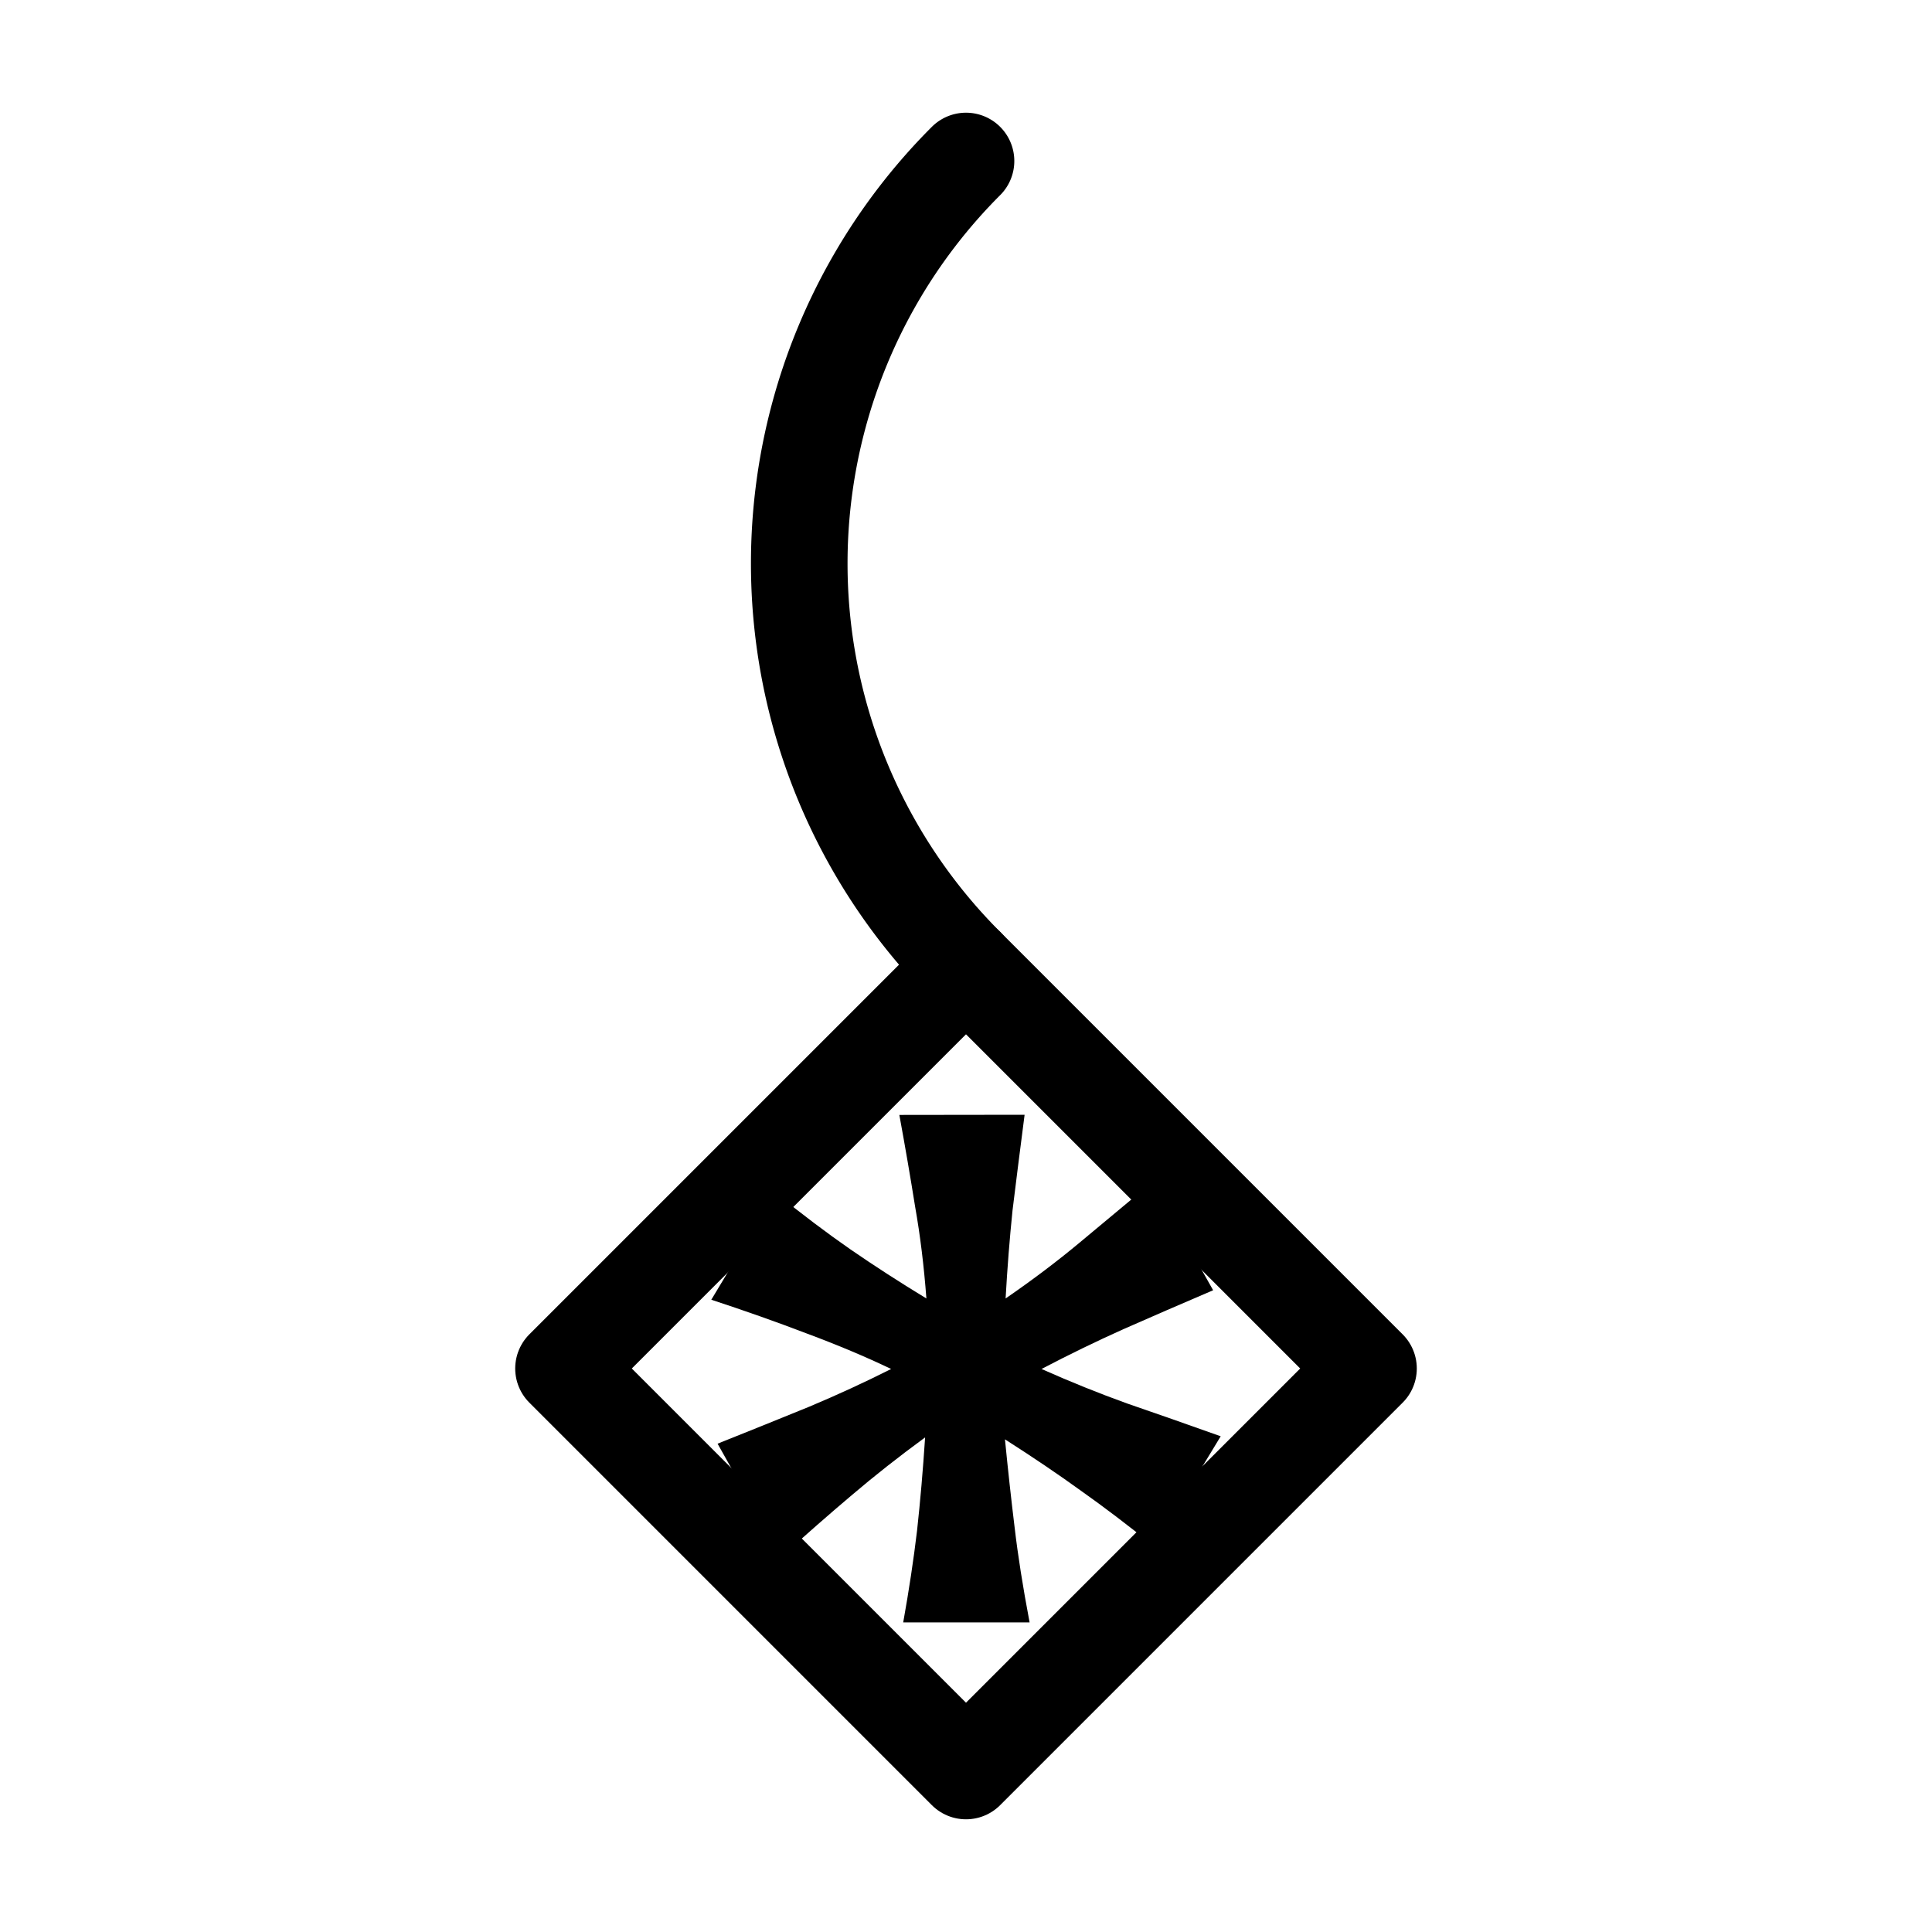
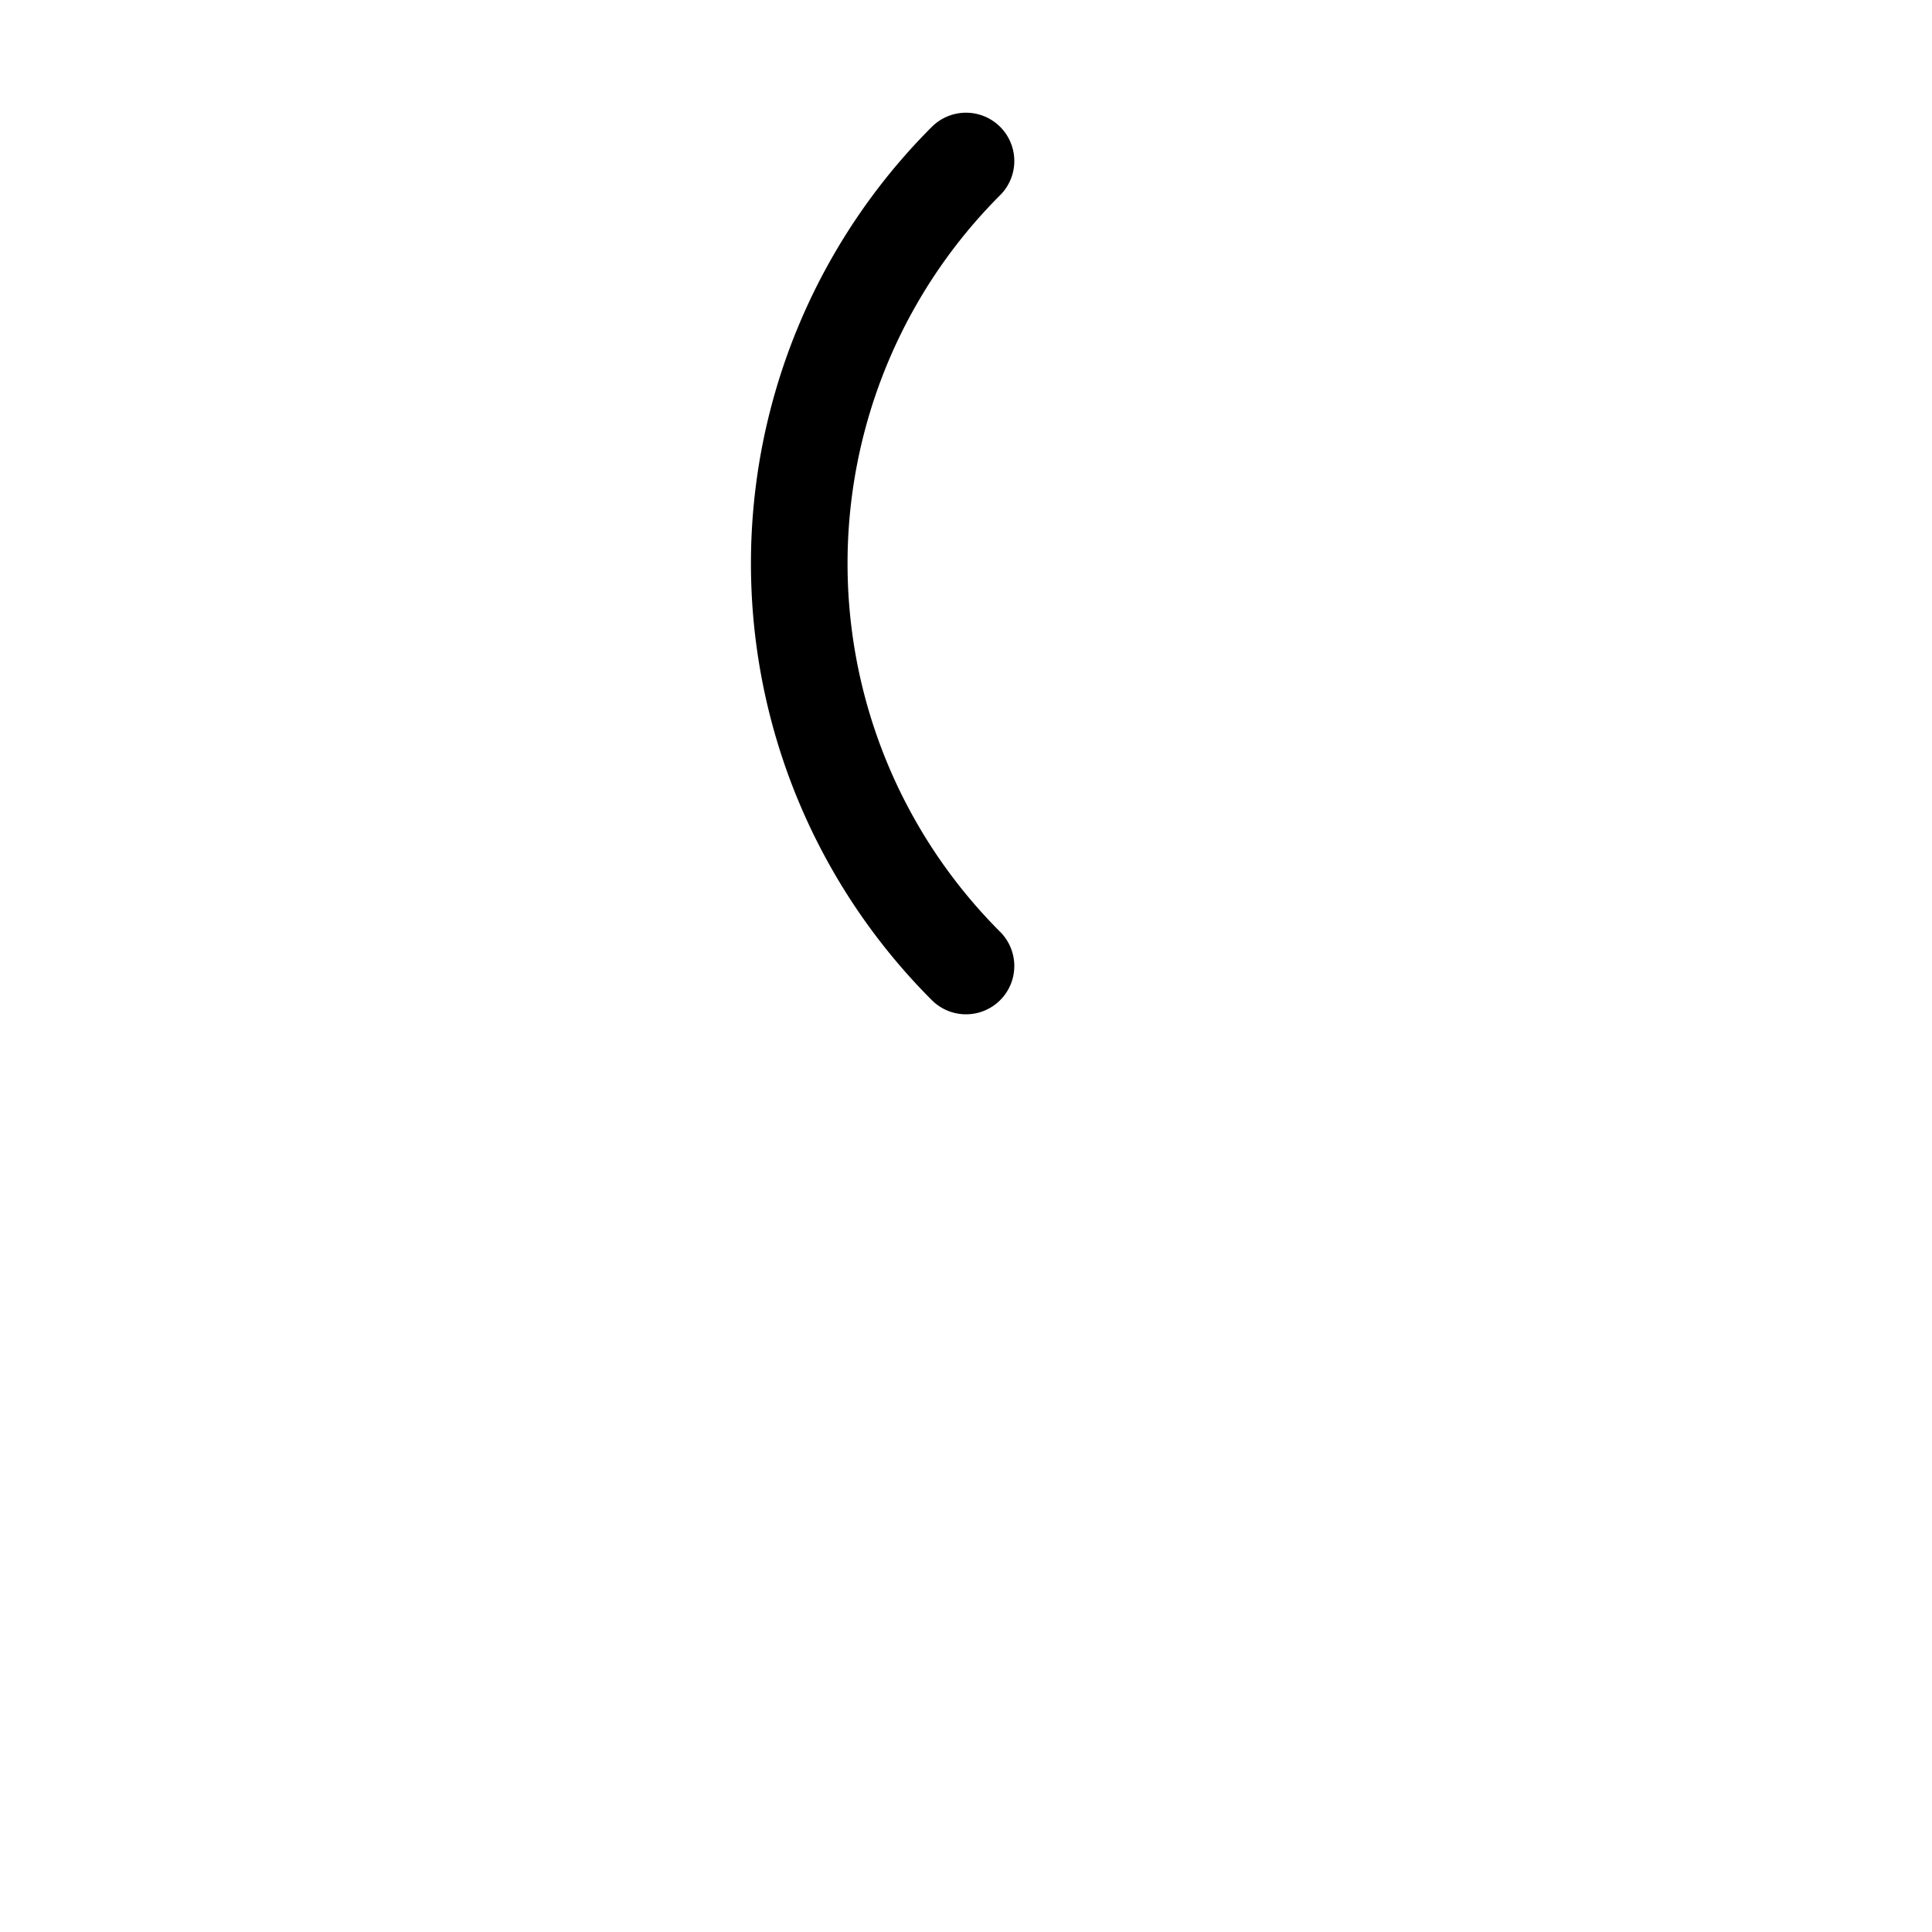
<svg xmlns="http://www.w3.org/2000/svg" width="16" height="16" viewBox="0 0 12 12">
  <g style="font-style:normal;font-variant:normal;font-weight:400;font-stretch:normal;font-size:30px;line-height:1.25;font-family:Centaurs1;-inkscape-font-specification:Centaurs1;letter-spacing:0;word-spacing:0;fill:#000;fill-opacity:1;stroke:none;stroke-width:.75" aria-label="*">
-     <path style="font-style:normal;font-variant:normal;font-weight:700;font-stretch:normal;font-size:8px;font-family:Andika;-inkscape-font-specification:Andika;stroke-width:.75" d="M4.356 1.841q-.043.332-.075.594-.027.262-.043.547.25-.172.461-.348l.45-.375.378.672q-.304.13-.558.242-.254.114-.508.247.27.12.531.214.262.09.582.204l-.414.683q-.242-.195-.453-.344-.21-.152-.473-.32.028.285.06.547.03.258.093.59h-.785q.054-.301.086-.57.03-.274.05-.579-.246.18-.457.36-.207.175-.437.383l-.395-.704q.313-.125.57-.23.262-.11.508-.234-.238-.114-.523-.22-.285-.109-.594-.21l.399-.664q.246.199.465.351.222.153.472.305-.023-.305-.07-.57-.043-.27-.098-.57Z" transform="translate(2.008 5.083)" />
-   </g>
-   <path d="M6 11 3.5 8.5 6 6l2.5 2.5Z" style="fill:none;stroke:#000;stroke-width:.6;stroke-linecap:round;stroke-linejoin:round;stroke-miterlimit:4;stroke-dasharray:none;stroke-opacity:1" />
+     </g>
  <path style="fill:none;stroke:#000;stroke-width:.6;stroke-linecap:round;stroke-linejoin:round;stroke-miterlimit:10;stroke-dasharray:none;stroke-opacity:1" d="M6 1a3.535 3.535 0 0 0 0 5" />
</svg>